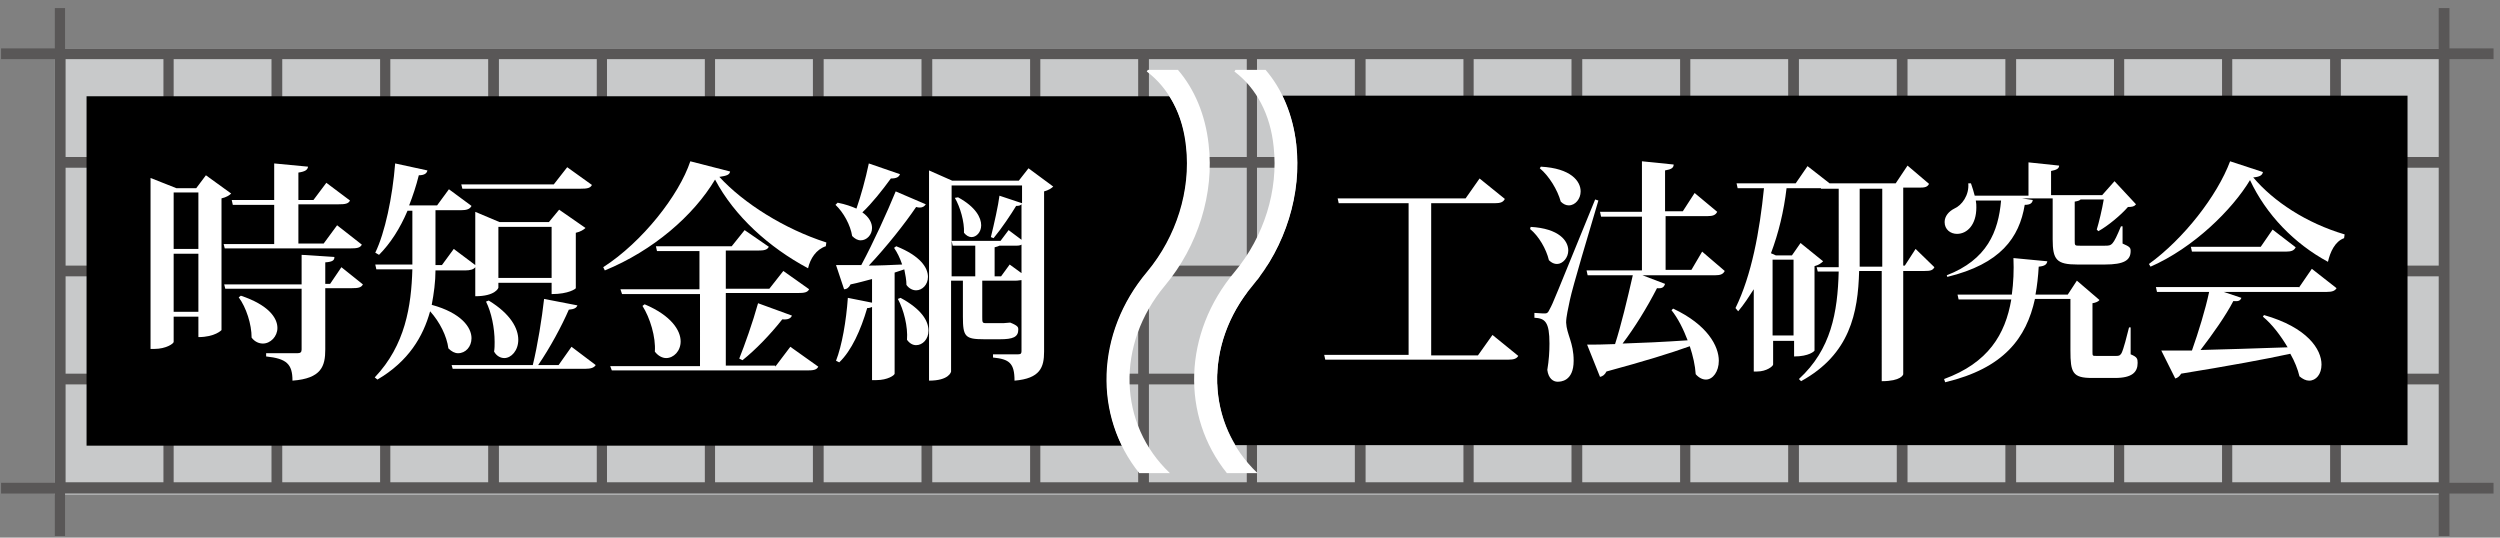
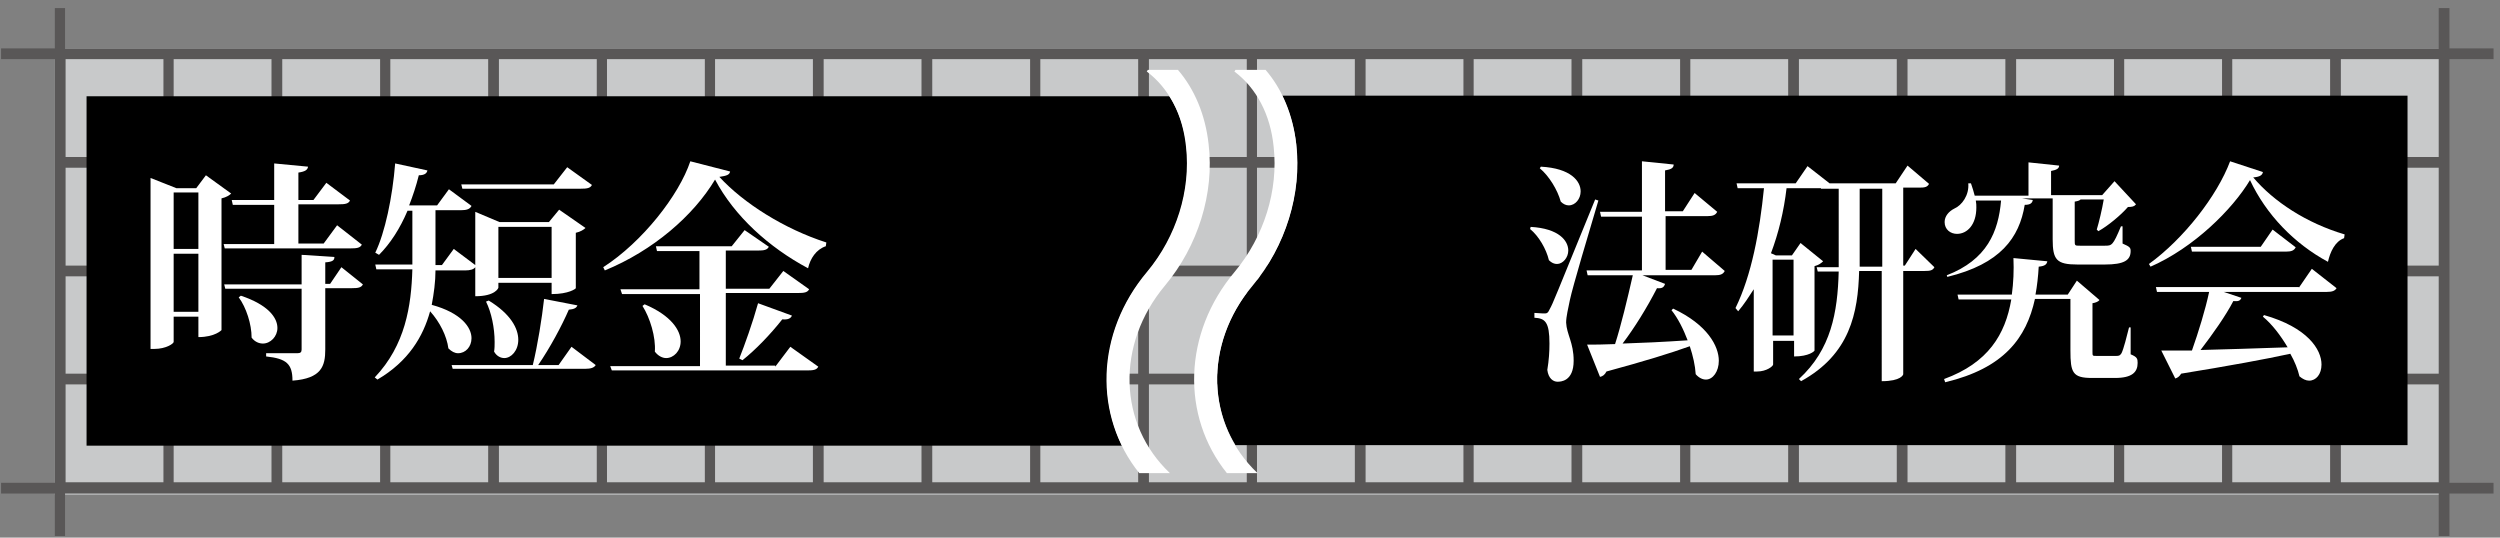
<svg xmlns="http://www.w3.org/2000/svg" version="1.1" id="レイヤー_1" x="0px" y="0px" viewBox="0 0 465 100" style="enable-background:new 0 0 465 100;" xml:space="preserve">
  <rect x="0" y="0" width="465" height="100" fill="#808080" stroke="none" />
  <style type="text/css">
	.st0{fill:#C8C9CA;}
	.st1{fill:#595757;}
	.st2{fill:#FFFFFF;}
</style>
  <g>
    <rect x="10.2" y="9.1" class="st0" width="443.6" height="82.9" />
    <g>
      <path class="st1" d="M455.6,78.8V24.4h0V11h8.2V9h-8.2V1.5h-2V9h0v0.1H12.1V1.5h-1.9V9h-10v2h10v18.2h0v2h0v18.2h0v2h0v18.2h0v2h0    v18.2h-10v2h10v7.9h1.9v-7.9h441.5v0h0v7.9h2v-7.9h8.2v-2h-8.2L455.6,78.8L455.6,78.8z M30.3,89.7H12.2V71.5h18.2V89.7z     M30.3,69.5H12.2V51.4h18.2V69.5z M30.3,49.4H12.2V31.2h18.2V49.4z M30.3,29.2H12.2V11h18.2V29.2z M50.5,89.7H32.3V71.5h18.2V89.7    z M50.5,69.5H32.3V51.4h18.2V69.5z M50.5,49.4H32.3V31.2h18.2V49.4z M50.5,29.2H32.3V11h18.2V29.2z M70.6,89.7H52.5V71.5h18.2    V89.7z M70.6,69.5H52.5V51.4h18.2V69.5z M70.6,49.4H52.5V31.2h18.2V49.4z M70.6,29.2H52.5V11h18.2V29.2z M90.8,89.7H72.6V71.5    h18.2V89.7z M90.8,69.5H72.6V51.4h18.2V69.5z M90.8,49.4H72.6V31.2h18.2V49.4z M90.8,29.2H72.6V11h18.2V29.2z M110.9,89.7H92.8    V71.5h18.2V89.7z M110.9,69.5H92.8V51.4h18.2V69.5z M110.9,49.4H92.8V31.2h18.2V49.4z M110.9,29.2H92.8V11h18.2V29.2z M131.1,89.7    h-18.2V71.5h18.2V89.7z M131.1,69.5h-18.2V51.4h18.2V69.5z M131.1,49.4h-18.2V31.2h18.2V49.4z M131.1,29.2h-18.2V11h18.2V29.2z     M151.2,89.7h-18.2V71.5h18.2V89.7z M151.2,69.5h-18.2V51.4h18.2V69.5z M151.2,49.4h-18.2V31.2h18.2V49.4z M151.2,29.2h-18.2V11    h18.2V29.2z M171.4,89.7h-18.2V71.5h18.2V89.7z M171.4,69.5h-18.2V51.4h18.2V69.5z M171.4,49.4h-18.2V31.2h18.2V49.4z M171.4,29.2    h-18.2V11h18.2V29.2z M191.6,89.7h-18.2V71.5h18.2V89.7z M191.6,69.5h-18.2V51.4h18.2V69.5z M191.6,49.4h-18.2V31.2h18.2V49.4z     M191.6,29.2h-18.2V11h18.2V29.2z M211.7,89.7h-18.2V71.5h18.2V89.7z M211.7,69.5h-18.2V51.4h18.2V69.5z M211.7,49.4h-18.2V31.2    h18.2V49.4z M211.7,29.2h-18.2V11h18.2V29.2z M231.9,89.7h-18.2V71.5h18.2V89.7z M231.9,69.5h-18.2V51.4h18.2V69.5z M231.9,49.4    h-18.2V31.2h18.2V49.4z M231.9,29.2h-18.2V11h18.2V29.2z M252,89.7h-18.2V71.5H252V89.7z M252,69.5h-18.2V51.4H252V69.5z     M252,49.4h-18.2V31.2H252V49.4z M252,29.2h-18.2V11H252V29.2z M272.2,89.7H254V71.5h18.2V89.7z M272.2,69.5H254V51.4h18.2V69.5z     M272.2,49.4H254V31.2h18.2V49.4z M272.2,29.2H254V11h18.2V29.2z M292.3,89.7h-18.2V71.5h18.2V89.7z M292.3,69.5h-18.2V51.4h18.2    V69.5z M292.3,49.4h-18.2V31.2h18.2V49.4z M292.3,29.2h-18.2V11h18.2V29.2z M312.5,89.7h-18.2V71.5h18.2V89.7z M312.5,69.5h-18.2    V51.4h18.2V69.5z M312.5,49.4h-18.2V31.2h18.2V49.4z M312.5,29.2h-18.2V11h18.2V29.2z M332.6,89.7h-18.2V71.5h18.2V89.7z     M332.6,69.5h-18.2V51.4h18.2V69.5z M332.6,49.4h-18.2V31.2h18.2V49.4z M332.6,29.2h-18.2V11h18.2V29.2z M352.8,89.7h-18.2V71.5    h18.2V89.7z M352.8,69.5h-18.2V51.4h18.2V69.5z M352.8,49.4h-18.2V31.2h18.2V49.4z M352.8,29.2h-18.2V11h18.2V29.2z M373,89.7    h-18.2V71.5H373V89.7z M373,69.5h-18.2V51.4H373V69.5z M373,49.4h-18.2V31.2H373V49.4z M373,29.2h-18.2V11H373V29.2z M393.1,89.7    H375V71.5h18.2V89.7z M393.1,69.5H375V51.4h18.2V69.5z M393.1,49.4H375V31.2h18.2V49.4z M393.1,29.2H375V11h18.2V29.2z     M413.3,89.7h-18.2V71.5h18.2V89.7z M413.3,69.5h-18.2V51.4h18.2V69.5z M413.3,49.4h-18.2V31.2h18.2V49.4z M413.3,29.2h-18.2V11    h18.2V29.2z M433.4,89.7h-18.2V71.5h18.2V89.7z M433.4,69.5h-18.2V51.4h18.2V69.5z M433.4,49.4h-18.2V31.2h18.2V49.4z M433.4,29.2    h-18.2V11h18.2V29.2z M453.6,89.7h-18.2V71.5h18.2V89.7z M453.6,69.5h-18.2V51.4h18.2V69.5z M453.6,49.4h-18.2V31.2h18.2V49.4z     M453.6,29.2h-18.2V11h18.2V29.2z" />
    </g>
    <g>
      <g>
        <path d="M447.9,17.8H238.5c1.3,2.7,2.2,5.7,2.6,9c1,9.2-2,19-8.1,26.3c-7.6,9-8.6,20.8-3.2,29.7h218V17.8z" />
        <path d="M213.5,50.5c5.4-6.4,8.1-15.1,7.2-23.2c-0.4-3.6-1.5-6.8-3.2-9.4H16.1v65h192.6C203.8,72.8,205.3,60.2,213.5,50.5z" />
      </g>
      <g>
        <path class="st2" d="M216.7,53.1c6.1-7.3,9.2-17.1,8.1-26.3c-0.6-5.4-2.6-10.2-5.7-13.8h-5.6l-0.2,0.3c4.1,3.1,6.7,8,7.3,14     c0.9,8.1-1.8,16.7-7.2,23.2c-9.7,11.5-10,26.9-1.5,37.5h5.7C208,78.9,207.5,64.1,216.7,53.1z" />
        <path class="st2" d="M233,53.1c6.1-7.3,9.2-17.1,8.1-26.3c-0.6-5.4-2.6-10.2-5.7-13.8h-5.6l-0.2,0.3c4.1,3.1,6.7,8,7.3,14     c0.9,8.1-1.8,16.7-7.2,23.2c-9.7,11.5-10,26.9-1.5,37.5h5.7C224.3,78.9,223.8,64.1,233,53.1z" />
      </g>
    </g>
    <g>
      <g>
        <path class="st2" d="M38.3,32.6L43,36c-0.3,0.3-0.9,0.7-1.8,0.9v24.5c0,0-1.2,1.3-4.3,1.3v-3.8h-4.6v4.7c0,0.3-1.4,1.3-3.6,1.3     H28V33.1l4.8,1.9h3.7L38.3,32.6z M36.9,35.8h-4.6v10.5h4.6V35.8z M32.3,58h4.6V47.2h-4.6V58z M67.3,45.5     c-0.3,0.6-0.9,0.7-2.1,0.7H41.8l-0.2-0.8H51v-7.3h-7.7l-0.2-0.9H51v-6.8l6.3,0.6c-0.1,0.6-0.5,0.9-1.8,1.1v5.1h2.8l2.4-3.2     l4.4,3.3c-0.3,0.6-0.9,0.7-2.1,0.7h-7.5v7.3h4.7l2.5-3.4L67.3,45.5z M63.5,49.7l4,3.2c-0.3,0.6-0.9,0.7-2,0.7h-5V65     c0,3.1-0.7,5.4-6.1,5.8c0-3.1-1.1-4.1-4.9-4.5v-0.6h5.8c0.6,0,0.8-0.2,0.8-0.7V53.7H41.9l-0.2-0.8h14.4v-5.5l6.1,0.4     c0,0.6-0.3,0.9-1.7,1v4h0.9L63.5,49.7z M44.8,55c5.1,1.7,6.8,4.1,6.8,6c0,1.6-1.3,2.9-2.7,2.9c-0.7,0-1.5-0.3-2.1-1.1     c0-2.5-1-5.6-2.4-7.5L44.8,55z" />
        <path class="st2" d="M88.4,49.7c-0.3,0.4-0.9,0.6-1.9,0.6H81c0,2.1-0.3,4.3-0.7,6.4c5.5,1.5,7.4,4.2,7.4,6.2     c0,1.6-1.1,2.8-2.5,2.8c-0.6,0-1.2-0.3-1.8-0.9c-0.3-2.3-1.6-4.9-3.4-6.9c-1.3,4.7-4,9.3-9.8,12.7l-0.5-0.4     c5.7-6,6.8-13.3,7-20.1H70l-0.2-0.9h6.9V39.2h-0.9c-1.4,3.3-3.2,6.1-5.3,8.2L69.8,47c1.8-3.7,3.2-10.3,3.7-16.6l6,1.3     c-0.1,0.5-0.5,0.9-1.6,0.9c-0.5,2-1.1,3.8-1.8,5.6h5.2l2.2-3l4.2,3.1c-0.3,0.6-0.9,0.8-2,0.8H81v10.2h1.2l2.2-3l4,3v-9.9l4.5,1.9     h9.2L104,39l4.9,3.4c-0.3,0.3-0.9,0.7-1.8,0.9v10.3c0,0.1-1.3,1.1-4.5,1.1v-2.1h-9.9v0.9c0,0.1-0.6,1.6-4.3,1.6V49.7z      M106.3,64.5l4.5,3.4c-0.3,0.5-0.9,0.7-2,0.7H84.2L84,67.9h15.1c0.9-3.7,1.7-8.7,2.1-12.3l6.2,1.2c-0.2,0.5-0.6,0.7-1.6,0.8     c-1.3,3-3.5,7.1-5.7,10.3h3.8L106.3,64.5z M110.1,34.4c-0.3,0.6-0.9,0.7-2.1,0.7H86l-0.2-0.8h17.2l2.5-3.2L110.1,34.4z      M90.9,55.9c4.1,2.5,5.5,5.2,5.5,7.3c0,2-1.3,3.4-2.6,3.4c-0.6,0-1.4-0.3-1.9-1.2c0.1-0.6,0.1-1.2,0.1-1.8c0-2.6-0.6-5.5-1.6-7.5     L90.9,55.9z M102.6,42.2h-9.9v9.5h9.9V42.2z" />
        <path class="st2" d="M112.2,49.7c7.3-4.7,14.1-13.4,16.2-19.7l7.4,1.9c-0.1,0.6-0.6,0.8-2,1c4.5,4.9,12.1,9.7,19.9,12.2l-0.1,0.7     c-1.8,0.6-2.9,2.3-3.3,4.1C143,46,136.6,40.2,133,33.4c-4,6.7-11.5,13.2-20.5,16.9L112.2,49.7z M144.2,68.2l2.8-3.7l5.2,3.7     c-0.3,0.6-0.9,0.7-2.1,0.7h-36.3l-0.3-0.8h16.7V54.7h-14.5l-0.3-0.9h14.7v-7.1h-7.9l-0.2-0.9h14.1l2.4-3l4.5,3.1     c-0.3,0.6-0.9,0.7-2,0.7H135v7.1h8.1l2.6-3.3l4.8,3.4c-0.3,0.6-0.9,0.7-2.1,0.7H135v13.5H144.2z M119.9,56.6     c5,2.1,6.7,4.9,6.7,6.9c0,1.8-1.3,3.1-2.7,3.1c-0.7,0-1.5-0.4-2.1-1.2c0.2-2.7-0.9-6.3-2.3-8.5L119.9,56.6z M147.3,58.7     c-0.2,0.5-0.7,0.8-1.8,0.7c-2.2,2.8-5,5.7-7.4,7.6l-0.6-0.3c1-2.5,2.5-6.7,3.5-10.3L147.3,58.7z" />
-         <path class="st2" d="M172.2,38c-0.2,0.3-0.5,0.6-1.1,0.6c-0.2,0-0.4,0-0.7-0.1c-2.1,3.1-5.5,7.4-8.8,10.9c1.9,0,4-0.1,6.2-0.2     c-0.4-1.2-0.9-2.2-1.5-3.1l0.4-0.3c4.5,1.8,5.9,4,5.9,5.7c0,1.5-1.1,2.5-2.2,2.5c-0.6,0-1.3-0.3-1.8-1c0-0.9-0.2-1.9-0.4-2.9     l-1.8,0.6v18.8c0,0.3-1.3,1.2-3.4,1.2h-0.8V57.1c-0.2,0.1-0.5,0.2-0.9,0.2c-1.2,4.1-2.9,7.9-5.2,10.1l-0.6-0.3     c1.1-2.8,1.9-7.4,2.2-11.7l4.5,0.9v-4.4c-1.2,0.3-2.5,0.7-4,1c-0.3,0.6-0.7,0.9-1.2,0.9l-1.5-4.5c1.1,0,2.7,0,4.7,0     c2.3-4.3,4.8-9.8,6.4-13.7L172.2,38z M155.8,37.7c1.5,0.3,2.6,0.7,3.5,1.1c0.8-2.3,1.7-5.5,2.3-8.4l5.8,2     c-0.2,0.5-0.6,0.8-1.7,0.8c-1.6,2.2-3.5,4.6-5.3,6.3c1.3,0.9,1.8,2,1.8,2.9c0,1.3-1,2.3-2.1,2.3c-0.6,0-1.1-0.3-1.6-0.8     c-0.3-2-1.6-4.4-3.1-5.8L155.8,37.7z M167.5,55.4c3.9,2.1,5.2,4.3,5.2,6.1c0,1.6-1.1,2.7-2.3,2.7c-0.6,0-1.2-0.3-1.7-1     c0.2-2.4-0.6-5.6-1.7-7.6L167.5,55.4z M191.3,31.3l4.6,3.4c-0.3,0.3-0.9,0.7-1.7,0.9v29.8c0,2.9-0.7,5-5.5,5.4c0-3.3-1-4-4-4.3     v-0.6h4.7c0.5,0,0.6-0.2,0.6-0.6V52.1c-0.3,0-0.6,0.1-1,0.1h-6.3v6.7c0,1,0,1.2,0.6,1.2h3.4c0.2,0,1-0.1,1.2-0.1     c1.5,0.6,1.5,0.9,1.5,1.3c0,1.4-1,1.8-3.4,1.8H183c-3.5,0-3.9-0.5-3.9-4.2v-6.7h-2.2v16.9c0,0.1-0.4,1.7-4.1,1.7V31.7l4.3,1.9     h12.4L191.3,31.3z M176.9,51.4h4.5v-5.7h-4.2l-0.2-0.9h9.1l1.5-2l2.4,1.8V38c-0.2,0.2-0.4,0.3-1,0.3c-0.9,1.5-2.7,4.2-4.2,6     l-0.5-0.2c0.6-2.4,1.4-6,1.6-7.7l4.2,1.4v-3.3h-13.1V51.4z M178.2,36.7c3.3,1.8,4.3,3.8,4.3,5.2c0,1.3-0.9,2.2-1.8,2.2     c-0.5,0-1-0.3-1.4-0.8c0.1-2-0.7-4.8-1.7-6.5L178.2,36.7z M187.8,49.2l2.2,1.6v-5.3c-0.3,0.2-0.7,0.2-1.4,0.2h-2.7     c-0.2,0.1-0.5,0.2-0.9,0.3v5.4h1.2L187.8,49.2z" />
      </g>
      <g>
-         <path class="st2" d="M277.6,62.3l4.8,3.9c-0.3,0.5-0.8,0.7-1.9,0.7h-34l-0.2-0.9h15.7V37.8H249l-0.2-0.9h23.8l2.6-3.7l4.7,3.8     c-0.3,0.6-0.8,0.8-1.9,0.8h-11.8v28.3h8.7L277.6,62.3z" />
        <path class="st2" d="M284.7,42.2c5.3,0.3,7,2.6,7,4.4c0,1.3-1,2.5-2.1,2.5c-0.5,0-1-0.2-1.5-0.7c-0.5-2.1-1.9-4.5-3.5-5.8     L284.7,42.2z M287.2,58.3c0.5,0,0.7,0,1.1-0.9c0.6-1.1,0.8-1.7,8.4-20.3l0.6,0.2c-1.7,5.7-4.8,16.1-5.3,18.5     c-0.3,1.5-0.7,3.1-0.7,4.2c0.1,2.2,1.4,3.7,1.4,7.1c0,3.9-2.5,3.9-3,3.9c-0.8,0-1.7-0.6-1.9-2.2c0.3-1.8,0.4-3.4,0.4-4.9     c0-4-0.8-4.7-2.8-4.8v-0.9C286.7,58.3,287.2,58.3,287.2,58.3L287.2,58.3z M286.6,31c5.6,0.3,7.4,2.7,7.4,4.6c0,1.4-1,2.6-2.2,2.6     c-0.5,0-1-0.2-1.5-0.7c-0.6-2.2-2.2-4.8-3.9-6.2L286.6,31z M316.6,46.8l4.2,3.6c-0.3,0.6-0.8,0.8-1.8,0.8h-13.5l4.2,1.6     c-0.2,0.6-0.5,0.9-1.5,0.8c-1.9,3.7-4.2,7.4-6.4,10.3c3.4-0.1,7.6-0.3,12.1-0.6c-0.8-2.1-1.8-4.1-3-5.6l0.3-0.3     c6.4,3,8.5,7,8.5,9.7c0,2-1.1,3.5-2.4,3.5c-0.6,0-1.3-0.3-1.9-1c-0.1-1.6-0.5-3.4-1.1-5.2c-3.6,1.3-8.5,2.8-15.5,4.7     c-0.3,0.6-0.7,0.9-1.2,1l-2.4-6c1.2,0,3,0,5.2-0.1c1.1-3.4,2.3-8.4,3.3-12.8h-8.4l-0.2-0.9h10.3v-10h-7.6l-0.2-0.9h7.8v-9.4     l5.9,0.6c0,0.6-0.4,0.9-1.6,1.1v7.6h3.3l2.2-3.4l4.2,3.5c-0.3,0.6-0.8,0.8-1.8,0.8h-7.8v10h4.8L316.6,46.8z" />
        <path class="st2" d="M356.3,46.3l3.5,3.4c-0.3,0.6-0.8,0.7-1.8,0.7H354v19.2c0,0.1-0.4,1.3-4,1.3V50.4h-4.2     c-0.2,7.8-1.7,15.5-10.8,20.5l-0.4-0.4c6-5.5,7.2-12.4,7.4-20h-3.9l-0.2-0.8h4.1V35.1h-3.3l0-0.1h-6.4c-0.5,4.3-1.5,8.4-2.9,12.1     l0.9,0.4h3l1.6-2.3l4.2,3.4c-0.3,0.3-0.8,0.7-1.6,0.9v15.7c0,0.1-1,1.1-3.8,1.1v-2.9h-3.9v4.4c0,0.3-1.2,1.3-3,1.3h-0.6V53.8     c-0.9,1.4-1.8,2.8-2.9,4.1l-0.5-0.6c3-6.1,4.5-14.3,5.3-22.3h-4.9l-0.2-0.9H334l2.2-3.2l4.1,3.2l0,0h12.3l2.2-3.3l4,3.4     c-0.3,0.6-0.8,0.7-1.8,0.7H354v14.5h0.3L356.3,46.3z M333.6,48.3h-3.9v14.1h3.9V48.3z M345.9,49.6h4.2V35.1h-4.2V49.6z" />
        <path class="st2" d="M396.3,60.9l0,5c1.2,0.5,1.3,0.8,1.3,1.6c0,1.7-1,2.8-4.2,2.8h-4.3c-3.6,0-4-1-4-5.1v-9.6h-6.6     c-1.6,7.3-5.8,12.9-16.7,15.5l-0.2-0.6c8.2-3,11.4-8.3,12.5-14.8h-9.8l-0.2-0.9h10.1c0.3-2.2,0.4-4.5,0.3-6.8l6.3,0.6     c-0.1,0.6-0.5,0.9-1.6,1c-0.1,1.8-0.3,3.6-0.6,5.2h6l1.7-2.6l4.2,3.6c-0.2,0.3-0.7,0.5-1.3,0.6v9c0,0.8,0,0.8,0.7,0.8h3.7     c0.4,0,0.7,0,1-0.5c0.4-0.8,1-3.2,1.4-4.8H396.3z M362.1,51.2c7.5-2.9,9.6-8.1,10.1-13.9h-4.7c0.1,0.5,0.1,0.9,0.1,1.3     c0,3.2-1.7,4.9-3.6,4.9c-1.2,0-2.3-0.8-2.3-2.2c0-1.1,0.8-2,1.8-2.5c1.4-0.6,2.8-2.5,2.6-4.7l0.5,0c0.3,0.8,0.5,1.6,0.7,2.3h10     v-6.2l5.7,0.6c0,0.5-0.4,0.8-1.5,1v4.5h9.5l2.3-2.6l4,4.3c-0.3,0.4-0.7,0.5-1.5,0.5c-1.3,1.5-3.7,3.5-5.5,4.5l-0.3-0.3     c0.4-1.3,1-3.8,1.3-5.6h-4.3c-0.2,0.2-0.5,0.3-1.1,0.4v7.2c0,1,0,1,1,1h4.6c1.3,0,1.5,0,3-3.6h0.3l0,3.2c1.4,0.6,1.5,0.8,1.5,1.4     c0,1.7-1.2,2.5-4.8,2.5h-5.1c-3.9,0-4.6-0.9-4.6-4.7v-7.6h-5.7v0l2,0.3c-0.1,0.6-0.5,0.9-1.5,0.9c-1,6.1-4.5,11-14.4,13.4     L362.1,51.2z" />
        <path class="st2" d="M399.7,49.1c6.5-4.7,12.7-12.7,15.1-19.1l6.1,2c-0.1,0.6-0.6,0.9-1.8,1c3.8,4.5,9.9,8.5,17,10.6l-0.1,0.7     c-1.7,0.6-2.6,2.6-3,4.4c-6.3-3.4-11.5-8.8-14.5-15.2c-3.3,5.5-10.5,12.6-18.5,16.1L399.7,49.1z M427.6,53.5L430,50l4.6,3.6     c-0.3,0.5-0.8,0.7-1.9,0.7h-19.1l3.3,1.1c-0.2,0.5-0.5,0.7-1.5,0.6c-1.4,2.7-3.8,6.1-6.1,9.1c4.5-0.1,10.1-0.3,16.2-0.5     c-1.3-2.2-2.9-4.3-4.6-5.7l0.2-0.3c8.1,2.3,10.7,6.4,10.7,9.2c0,1.8-1,3-2.3,3c-0.6,0-1.2-0.3-1.8-0.8c-0.3-1.3-0.9-2.8-1.7-4.2     c-4.6,1-11.1,2.2-20.3,3.7c-0.3,0.5-0.7,0.8-1.1,0.9l-2.6-5.2c1.4,0,3.4,0,5.7,0c1.2-3.4,2.5-7.6,3.2-10.9h-9.7l-0.2-0.9H427.6z      M422.7,42.7L427,46c-0.3,0.6-0.8,0.8-1.8,0.8h-17.5l-0.2-0.9h13L422.7,42.7z" />
      </g>
    </g>
  </g>
</svg>